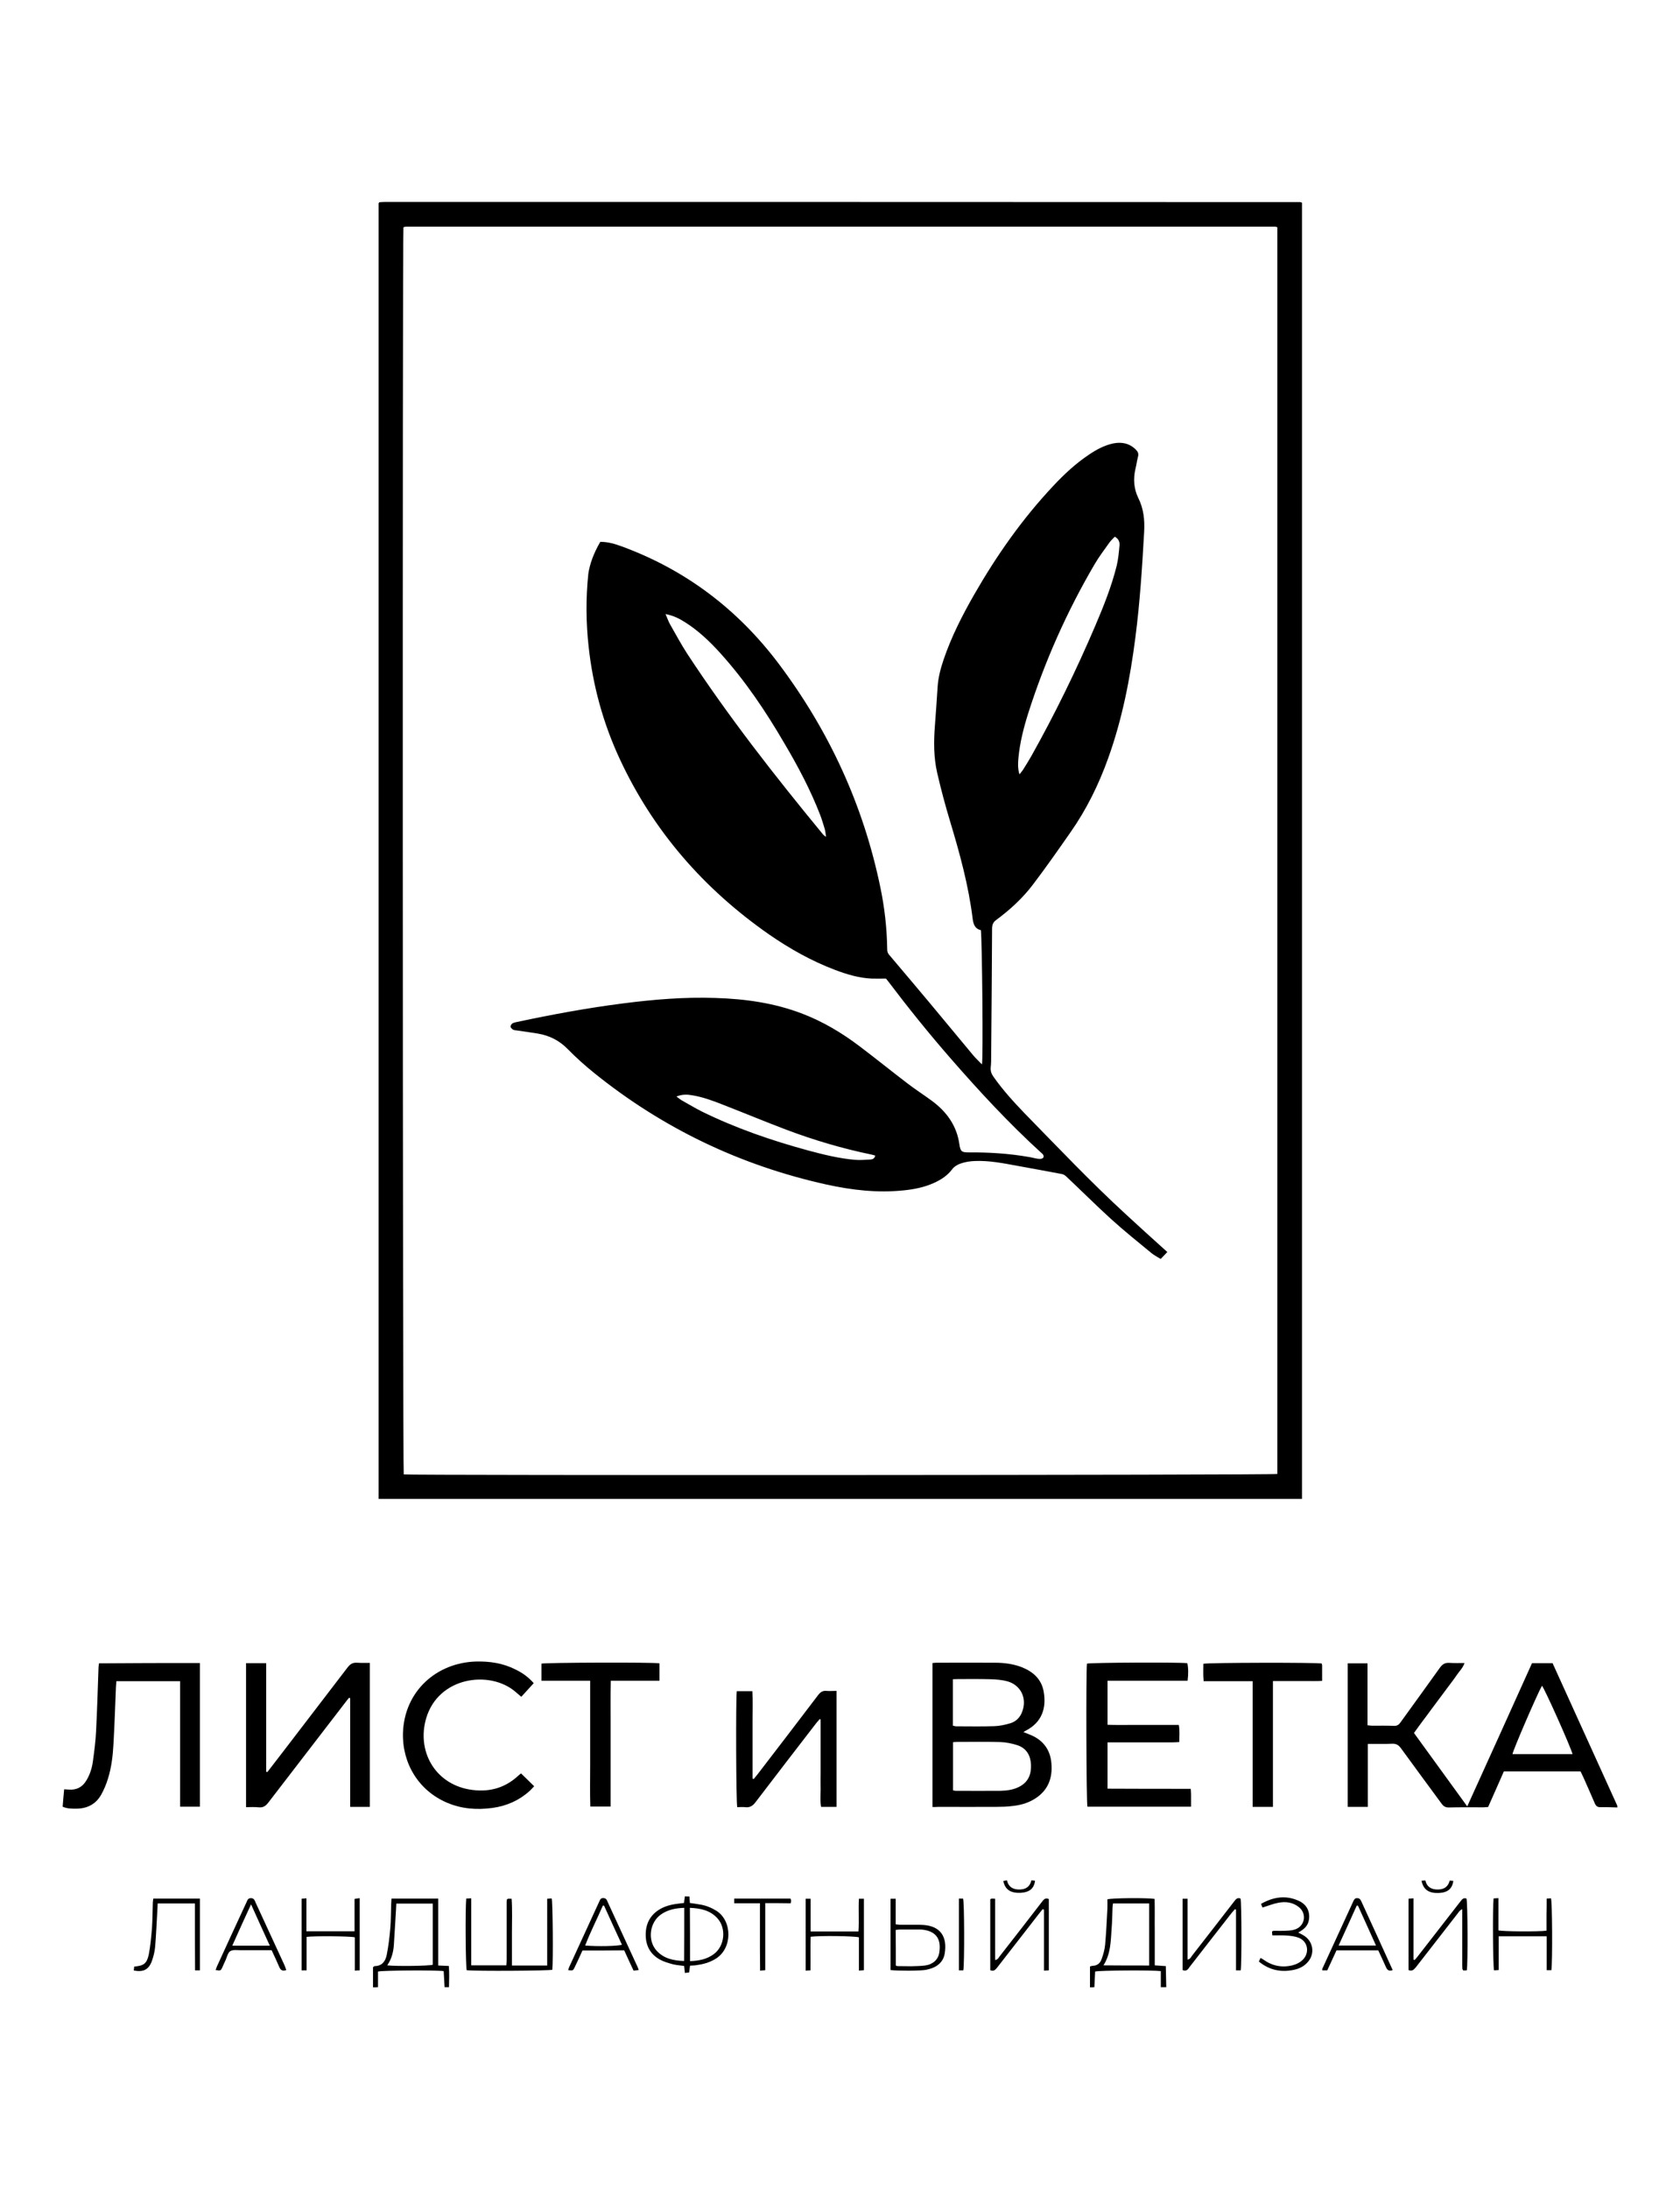
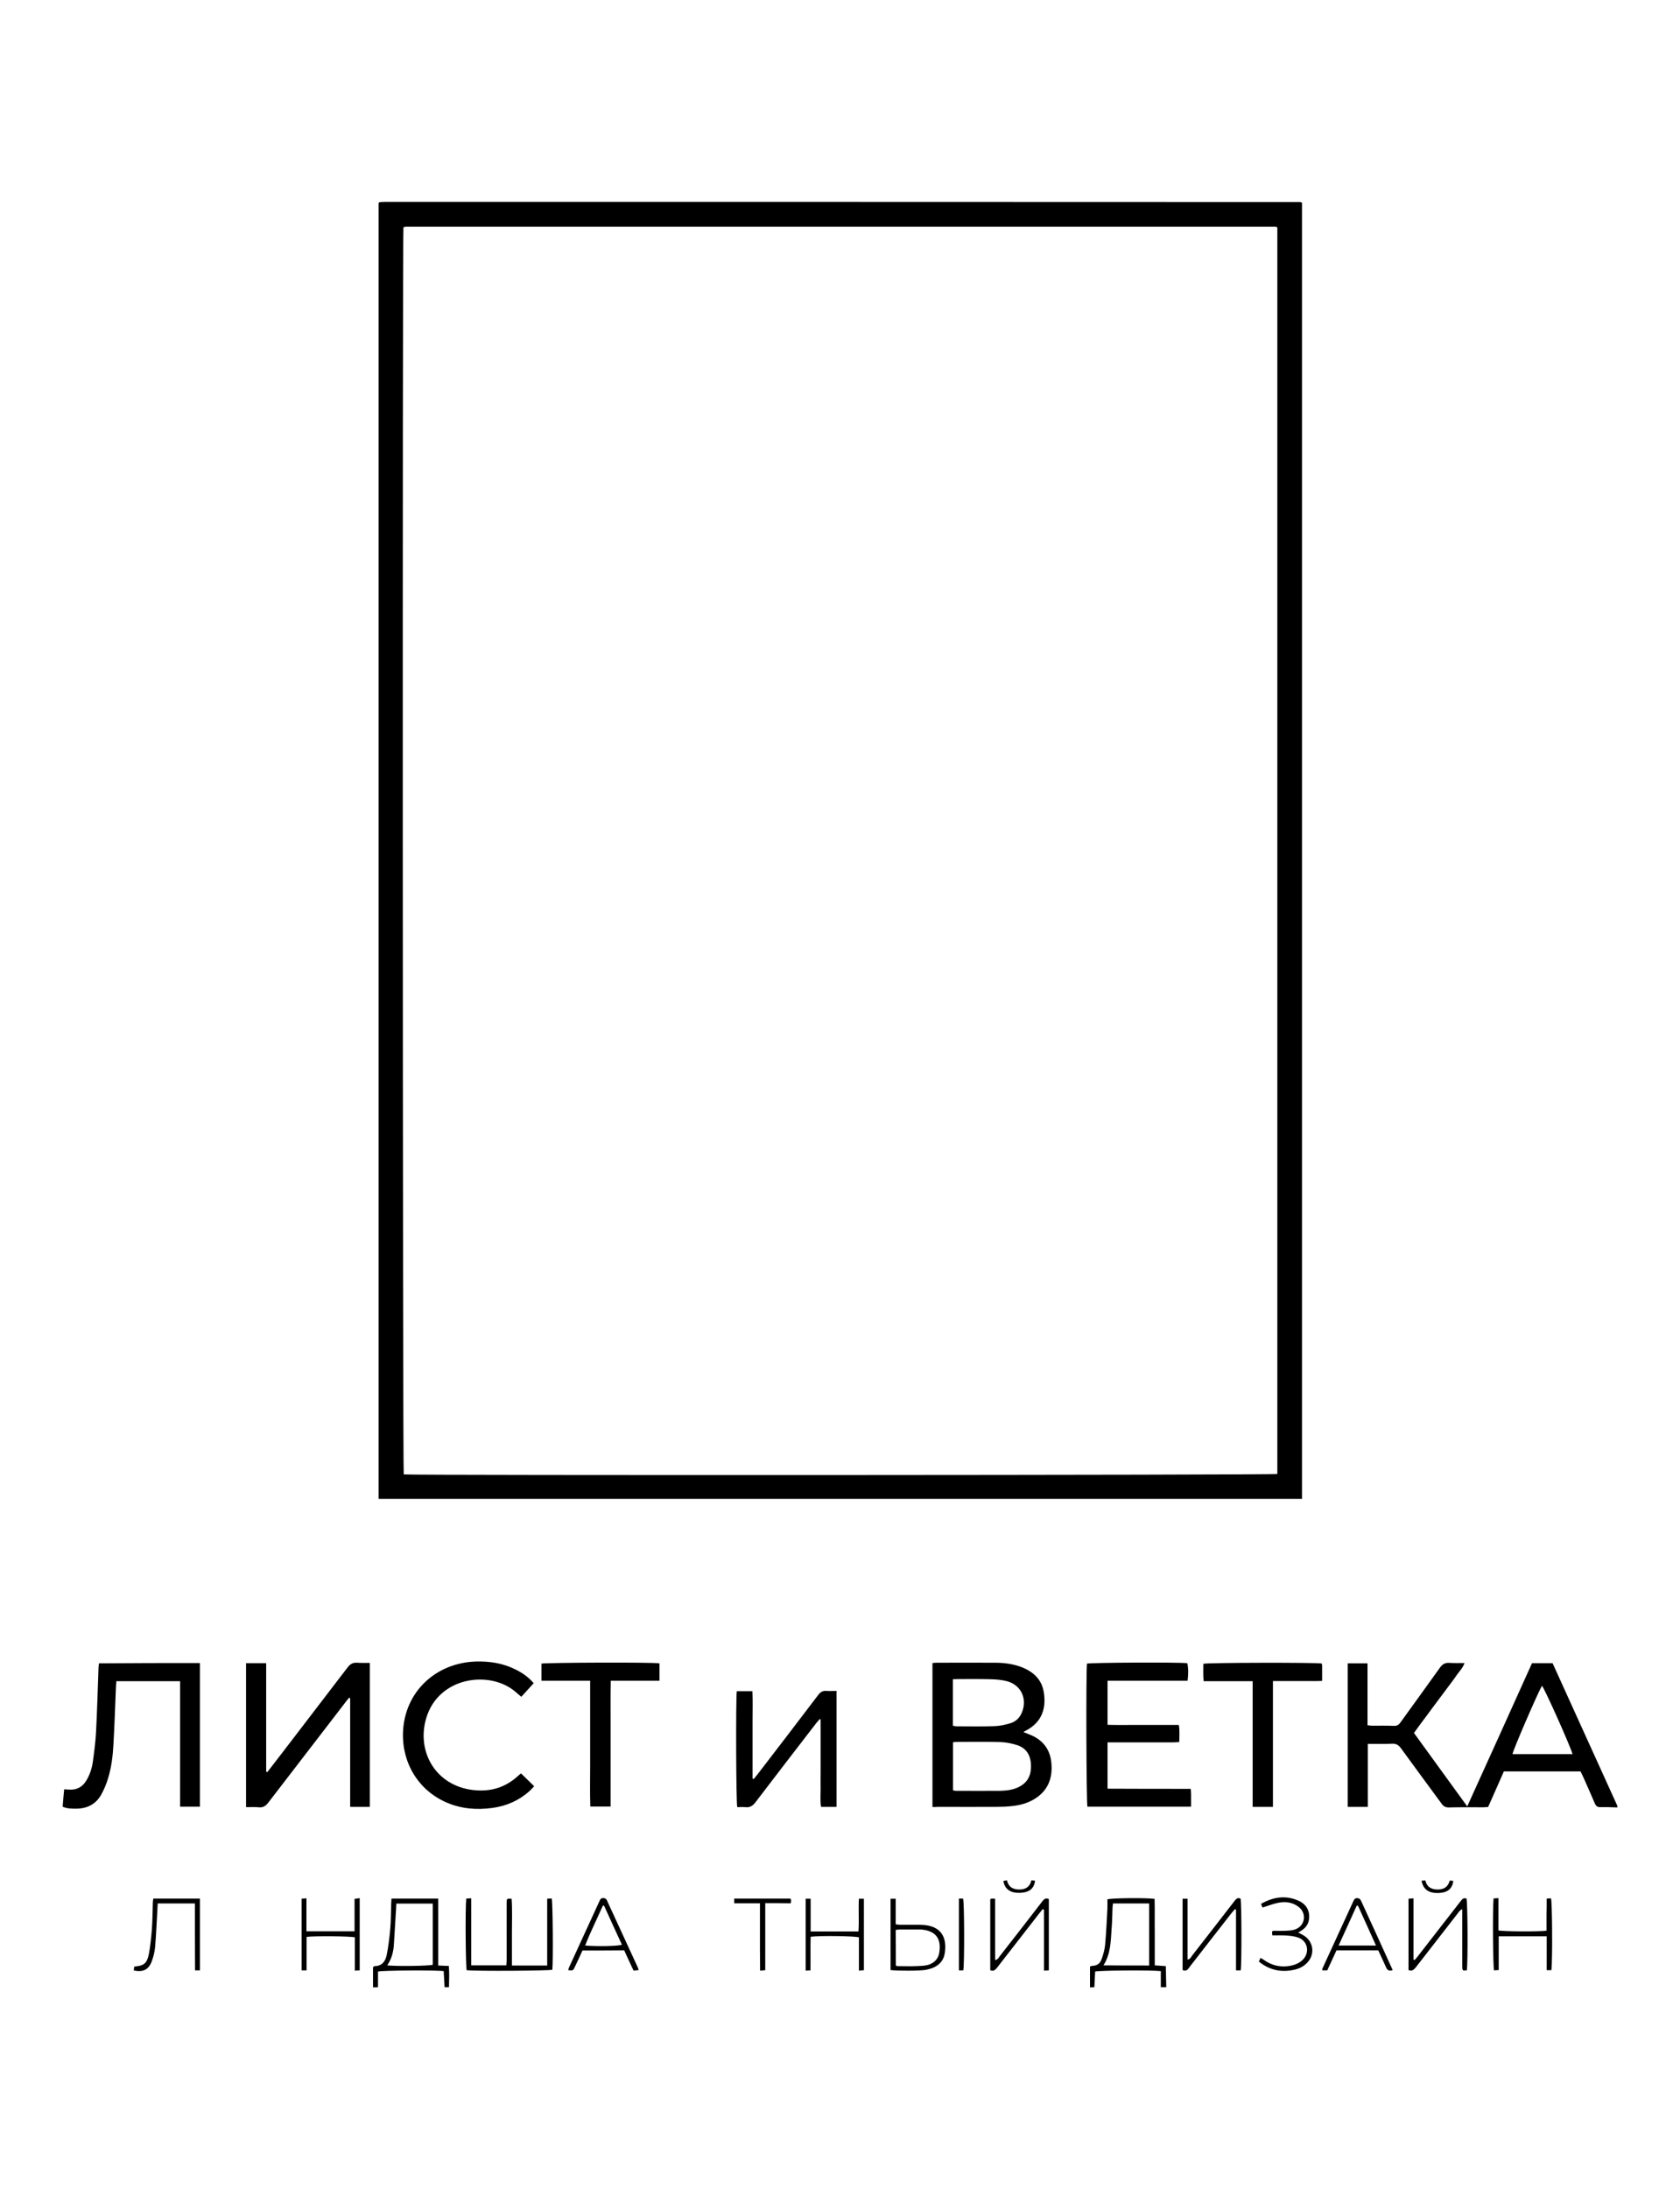
<svg xmlns="http://www.w3.org/2000/svg" version="1.1" id="Группа_3_xA0_Изображение_00000176750690465636928630000011089998877388612770_" x="0px" y="0px" viewBox="0 0 1110.2 1446.1" style="enable-background:new 0 0 1110.2 1446.1;" xml:space="preserve">
  <g>
    <path d="M1068.8,1193.9c-3.7-0.1-7.4-0.3-11.1-0.2c-2,0.1-3-0.7-3.8-2.5c-2.4-5.7-5-11.4-7.5-17.1c-0.6-1.3-1.2-2.6-1.9-4 c-16.8,0-33.6,0-50.7,0c-3.4,7.8-6.9,15.6-10.4,23.5c-1.2,0.1-2.1,0.1-3.1,0.2c-7.7,0-15.4-0.1-23,0.1c-2,0-3.3-0.7-4.5-2.3 c-9-12.3-18.1-24.5-27-36.8c-1.6-2.2-3.2-3.1-5.9-3c-4.1,0.2-8.2,0.1-12.2,0.1c-1.2,0-2.3,0-3.8,0c0,14.1,0,27.7,0,41.6 c-4.5,0-8.8,0-13.3,0c0-31.6,0-63,0-94.8c4.3,0,8.5,0,13.1,0c0,13.6,0,27.1,0,40.9c1.2,0.1,2.1,0.3,3,0.3c4.8,0,9.6-0.1,14.4,0.1 c2.1,0.1,3.3-0.7,4.4-2.3c8.7-12.1,17.5-24.1,26.1-36.2c1.7-2.3,3.4-3.3,6.2-3.1c3.2,0.2,6.4,0.1,10,0.1c-1.1,3.3-3.4,5.4-5.1,7.9 c-1.8,2.7-3.8,5.2-5.7,7.8c-1.9,2.5-3.7,5-5.6,7.5c-1.9,2.5-3.7,5-5.6,7.5c-1.9,2.6-3.8,5.2-5.8,7.8c-1.8,2.5-3.7,5-5.6,7.7 c11.7,16.1,23.3,32.1,35.2,48.5c14.5-32,28.7-63.2,42.8-94.6c4.6,0,8.8,0,13.6,0c14.2,31.2,28.4,62.6,42.7,94 C1068.8,1192.9,1068.8,1193.4,1068.8,1193.9z M1039.2,1158.7c-1.6-5.7-18.5-43.3-20.2-45.2c-2.8,4.7-19.2,42.6-19.5,45.2 C1012.7,1158.7,1025.8,1158.7,1039.2,1158.7z" />
    <path d="M246.5,1312.7c0-4.5,0-9.1,0-13.3c0.7-0.4,0.8-0.7,1-0.7c5.1,0,7.3-3.4,8.1-7.6c1.1-5.6,1.8-11.4,2.3-17.1 c0.5-5.4,0.4-10.8,0.6-16.2c0-1.2,0.2-2.4,0.2-3.7c10.3,0,20.4,0,30.9,0c0,14.8,0,29.4,0,44.2c2.5,0.1,4.6,0.2,7,0.3 c0.4,4.8,0.2,9.4,0.1,14c-1,0-1.9,0-2.9,0c-0.2-3.6-0.4-7.1-0.6-10.6c-5-0.7-40.6-0.5-43.4,0.3c0,3.4,0,6.8,0,10.3 C248.9,1312.7,247.7,1312.7,246.5,1312.7z M286,1257.4c-8.2,0-16,0-24.1,0c-0.1,1.5-0.1,2.8-0.2,4.1c-0.5,7.6-0.9,15.3-1.4,22.9 c-0.3,4.9-1.5,9.6-4.4,13.8c6.2,0.7,27.5,0.4,30.1-0.4C286,1284.5,286,1271.1,286,1257.4z" />
    <path d="M720.3,1312.7c0-4.5,0-9.1,0-13.8c0.7-0.1,1.3-0.4,1.8-0.4c3.1-0.1,5-1.8,5.9-4.5c1.1-3,2-6.2,2.3-9.4 c0.7-7.9,1.1-15.8,1.5-23.7c0.1-2.1,0-4.3,0-6.3c2.8-0.9,26-1.1,31.2-0.3c0.2,7.2,0,14.4,0.1,21.7c0,7.3,0,14.6,0,22.2 c2.5,0.2,4.7,0.3,7.3,0.5c0.1,4.7,0.2,9.3,0.3,13.9c-1.2,0-2.4,0-3.6,0c0-3.5,0-7.1,0-10.6c-5.3-0.7-40.8-0.5-43.4,0.3 c-0.2,3.4-0.3,6.9-0.5,10.3C722.2,1312.7,721.3,1312.7,720.3,1312.7z M759.4,1298.3c0-13.8,0-27.3,0-41c-8,0-15.9,0-23.9,0 c-0.1,1.1-0.3,2-0.3,2.9c-0.2,4.5-0.2,9.1-0.6,13.6c-0.6,8.3-0.5,16.7-5.4,24.4C739.4,1298.3,749.2,1298.3,759.4,1298.3z" />
    <path d="M250.2,990.1c0-285.5,0-570.8,0-855.9c0.2-0.2,0.3-0.3,0.3-0.4c0.1-0.1,0.2-0.2,0.3-0.2c1.2-0.1,2.4-0.2,3.6-0.2 c201.6,0,403.2,0,604.8,0.1c0.3,0,0.7,0.2,1.2,0.4c0,285.3,0,570.6,0,856.2C657,990.1,453.8,990.1,250.2,990.1z M844.1,150.1 c-0.7-0.2-1.1-0.4-1.4-0.4c-191.3,0-382.6,0-573.8,0c-0.6,0-1.2,0.1-1.8,0.2c-0.1,0-0.2,0.1-0.3,0.2c-0.1,0.1-0.2,0.2-0.2,0.2 c-0.7,4.8-0.5,821.1,0.2,823.6c4.5,0.7,574.7,0.5,577.3-0.3C844.1,699.1,844.1,424.7,844.1,150.1z" />
    <path d="M616.2,1193.6c0-32,0-63.4,0-95.1c1.1-0.1,2-0.2,2.9-0.2c12.8,0,25.7-0.1,38.5,0c6.1,0,12.2,0.8,18,3.1 c7.3,3,12.7,7.9,14.1,16c1.9,10.8-1.1,20.2-11.7,25.7c-0.4,0.2-0.8,0.5-1.7,1c1.4,0.6,2.5,1,3.5,1.4c8.9,3.3,14.2,9.6,15,19.2 c0.9,10.1-2.4,18.4-11.5,23.8c-4.5,2.7-9.5,4-14.7,4.5c-3.3,0.4-6.7,0.5-10,0.5c-12.8,0.1-25.7,0-38.5,0 C619,1193.6,617.7,1193.6,616.2,1193.6z M629.8,1182.6c0.8,0.1,1.2,0.3,1.7,0.3c9.8,0,19.7,0.1,29.5,0c4.3-0.1,8.6-0.6,12.6-2.7 c6-3.1,8-8.3,7.7-14.7c-0.3-6-3-10.7-8.9-12.7c-3.7-1.2-7.7-2-11.6-2.1c-9.3-0.3-18.7-0.1-28.1-0.1c-0.9,0-1.8,0.1-2.9,0.2 C629.8,1161.5,629.8,1171.9,629.8,1182.6z M629.7,1109.2c0,10.5,0,20.5,0,30.7c0.8,0.1,1.5,0.4,2.2,0.4c8.4,0,16.8,0.2,25.2-0.1 c3.5-0.1,7.1-0.9,10.5-1.9c3.7-1.1,6.4-3.7,7.8-7.4c3.5-8.8-0.6-17.7-9.6-20.3c-3.6-1-7.5-1.3-11.3-1.4c-7.1-0.2-14.1-0.1-21.2-0.1 C632.2,1109.1,631.2,1109.2,629.7,1109.2z" />
    <path d="M176.7,1170.5c3.4-4.4,6.7-8.7,10.1-13.1c14.3-18.7,28.6-37.3,42.9-56c1.7-2.2,3.4-3.3,6.3-3.1c2.7,0.2,5.5,0.1,8.4,0.1 c0,31.9,0,63.4,0,95.1c-4.2,0-8.4,0-13,0c0-24,0-47.9,0-71.8c-0.3-0.1-0.5-0.2-0.8-0.2c-0.9,1.1-1.8,2.2-2.6,3.3 c-16.9,22-33.8,43.9-50.7,65.9c-1.7,2.2-3.4,3.4-6.3,3.1c-2.7-0.3-5.5-0.1-8.4-0.1c0-31.8,0-63.3,0-95.1c4.3,0,8.5,0,13.3,0 c0,24,0,47.9,0,71.7C176,1170.4,176.3,1170.4,176.7,1170.5z" />
    <path d="M786.9,1181.6c0.1,1.6,0.2,2.7,0.2,3.7c0,2.6,0,5.2,0,8.1c-23.1,0-45.8,0-68.5,0c-0.7-2.7-1-87.9-0.3-94.5 c2.5-0.7,60.1-1,66.3-0.3c0.7,2.6,0.8,7.3,0.2,11.6c-17.5,0-35.1,0-52.9,0c0,9.8,0,19.2,0,29.1c5.2,0.2,10.4,0.1,15.6,0.1 c5.2,0,10.3,0,15.5,0c5.3,0,10.5,0,16,0c0.7,3.8,0.3,7.4,0.3,11.3c-1.5,0.1-2.9,0.2-4.2,0.2c-13.1,0-26.2,0-39.2,0 c-1.3,0-2.6,0-4,0c0,10.4,0,20.3,0,30.6C750.2,1181.6,768.3,1181.6,786.9,1181.6z" />
    <path d="M132.1,1098.5c0,31.7,0,63.2,0,94.9c-4.4,0-8.5,0-13.1,0c0-27.7,0-55.2,0-82.9c-14.2,0-27.9,0-42.1,0 c-0.1,1.4-0.2,2.8-0.3,4.2c-0.5,12.3-0.9,24.7-1.6,37c-0.4,7.8-1.3,15.6-3.6,23c-1.1,3.7-2.7,7.5-4.6,10.9c-3.5,6.1-9.1,9-16.1,9.1 c-3.1,0-6.2,0.1-9.3-1.3c0.3-3.8,0.6-7.6,1-11.5c1.2,0.1,2.1,0.1,3.1,0.2c5,0.4,8.9-1.6,11.5-5.9c2.4-3.9,3.8-8.3,4.4-12.8 c0.9-6.6,1.8-13.3,2.1-20c0.7-13.9,1.1-27.8,1.6-41.7c0-0.9,0.2-1.9,0.3-3C87.7,1098.5,109.8,1098.5,132.1,1098.5z" />
    <path d="M352.7,1111.8c-2.8,3.1-5.4,5.9-8.2,9c-1.5-1.3-2.8-2.3-4-3.4c-17-14.4-50.9-9.8-58.9,17.7c-6.2,21.3,5.5,42.8,28.4,46.9 c12.1,2.1,23.1-0.4,32.4-9c0.5-0.5,1.1-0.9,1.9-1.6c2.9,2.8,5.7,5.5,8.7,8.5c-1.1,1.1-2,2.2-3,3.1c-7,6.3-15.2,9.9-24.5,11.2 c-10.3,1.4-20.3,0.7-30-3.4c-18.7-7.9-29.8-25.9-29.2-46.2c0.9-27.5,22.2-46.4,48.4-47.1c9-0.2,17.7,1.1,25.8,5.2 C345.2,1104.9,349.4,1108,352.7,1111.8z" />
    <path d="M552.8,1193.5c-3.5,0-6.7,0-10.2,0c-0.7-3.8-0.3-7.7-0.3-11.4c-0.1-3.8,0-7.7,0-11.5c0-4,0-7.9,0-11.9c0-3.8,0-7.7,0-11.5 c0-3.8,0-7.6,0-11.4c-0.2-0.1-0.4-0.2-0.7-0.2c-0.7,0.9-1.5,1.7-2.2,2.6c-13.4,17.4-26.8,34.7-40.1,52.2c-1.9,2.5-3.8,3.7-6.9,3.3 c-1.7-0.2-3.6,0-5.2,0c-0.8-2.9-1-72.2-0.3-76.6c3.3,0,6.5,0,10.3,0c0.3,6.4,0.1,12.8,0.1,19.3c0,6.4,0,12.7,0,19.1 c0,6.4,0,12.9,0,19.3c0.3,0.1,0.5,0.2,0.8,0.3c0.9-1.1,1.7-2.1,2.6-3.2c13.4-17.4,26.7-34.8,40-52.3c1.5-1.9,2.9-2.9,5.4-2.7 c2.1,0.2,4.3,0,6.7,0C552.8,1142.4,552.8,1167.7,552.8,1193.5z" />
    <path d="M390,1110.2c-11,0-21.5,0-32.2,0c0-4,0-7.7,0-11.3c2.5-0.7,73.2-1,78-0.2c0,3.7,0,7.5,0,11.5c-10.7,0-21.2,0-32.2,0 c-0.2,9.5-0.1,18.7-0.1,27.8c0,9.1,0,18.2,0,27.3c0,9.2,0,18.4,0,28c-4.5,0-8.7,0-13.4,0c-0.3-9.2-0.1-18.4-0.1-27.6 c0-9.1,0-18.2,0-27.3C390,1129.2,390,1120,390,1110.2z" />
    <path d="M841.2,1193.5c-4.7,0-8.8,0-13.4,0c0-27.7,0-55.2,0-83c-10.9,0-21.4,0-32.4,0c-0.4-4.1-0.2-7.8-0.2-11.5 c2.8-0.8,74-0.9,78.2-0.2c0.1,0.4,0.3,0.8,0.3,1.3c0,3.2,0,6.5,0,10.2c-3.7,0.2-7.2,0.1-10.8,0.1c-3.5,0-7,0-10.4,0 c-3.6,0-7.2,0-11.3,0c0,9.4,0,18.6,0,27.8c0,9.1,0,18.2,0,27.3C841.2,1174.7,841.2,1183.9,841.2,1193.5z" />
    <path d="M338.3,1298.3c8,0,15.5,0,23.3,0c0-14.8,0-29.3,0-44.1c1.3-0.1,2.1-0.1,3-0.2c0.7,2.7,1,40.9,0.4,47.1 c-2.5,0.7-50.7,1-56.6,0.3c-0.7-2.6-1-39.9-0.3-47.3c0.9-0.1,1.9-0.1,3.3-0.2c0,14.9,0,29.5,0,44.3c7.9,0,15.4,0,23.2,0 c0.1-1.3,0.2-2.6,0.2-3.8c0-11.9,0-23.7,0-35.6c0-0.8,0-1.7,0-2.5c0.1-2.2,0.1-2.2,3.3-2.1c0.5,7.3,0.2,14.7,0.2,22.1 C338.3,1283.6,338.3,1290.9,338.3,1298.3z" />
-     <path d="M455.6,1252.7c0.1,1.6,0.2,2.8,0.3,4.3c2.2,0.3,4.4,0.6,6.6,1c4,0.6,7.6,2.1,11,4.2c10.5,6.7,10.7,25-0.8,31.8 c-4.1,2.5-8.6,3.6-13.3,4.2c-1.1,0.1-2.1,0.1-3.4,0.2c-0.2,1.5-0.4,2.9-0.6,4.5c-0.9,0.1-1.7,0.2-2.8,0.3c-0.2-1.6-0.3-3-0.5-4.6 c-2.5-0.4-5-0.5-7.4-1.1c-2.9-0.8-5.8-1.6-8.4-3c-6.7-3.6-9.7-9.5-9.6-16.9c0.1-7.4,3.3-13.1,9.9-16.8c4-2.2,8.3-3,12.7-3.5 c0.8-0.1,1.7-0.2,2.7-0.3c0.2-1.4,0.4-2.8,0.6-4.4C453.6,1252.7,454.5,1252.7,455.6,1252.7z M452.2,1260.2 c-5.7,0.2-10.8,1.2-15.3,4.3c-7.7,5.3-9.2,17.3-2.9,24.1c4.8,5.2,11.1,6.5,18.1,6.7C452.2,1283.6,452.2,1272.1,452.2,1260.2z M456,1295.4c6-0.2,11.3-1.3,15.8-4.7c7.2-5.4,8.3-17.1,2.2-23.7c-4.8-5.2-11.1-6.5-18.1-6.8C456,1272,456,1283.4,456,1295.4z" />
    <path d="M781.5,1301.3c0-15.6,0-31.2,0-47.1c1,0,2,0,3.3,0c0,13.5,0,26.7,0,40.2c1.7-0.3,2.2-1.5,2.8-2.4 c9.3-11.9,18.5-23.8,27.8-35.8c1.1-1.4,2.1-3.1,4.4-2.1c0.7,2.6,0.8,43.3,0.1,47.4c-0.9,0-1.8,0-3.1,0c0-13.4,0-26.8,0-40.1 c-0.2-0.1-0.4-0.2-0.7-0.3c-0.7,0.8-1.5,1.7-2.2,2.5c-9.3,11.9-18.6,23.8-27.8,35.7C785,1300.9,784,1302.4,781.5,1301.3z" />
    <path d="M689,1261.1c-0.8,1-1.6,2-2.4,3c-9.2,11.8-18.4,23.6-27.6,35.5c-1.2,1.5-2.3,2.8-4.6,1.8c0-15.6,0-31.3,0-46.9 c0.4-0.2,0.8-0.4,1.1-0.4c0.6,0,1.2,0.1,2.1,0.1c0,13.5,0,26.9,0,40.5c1.9-0.3,2.3-1.6,3.1-2.6c9.3-11.9,18.6-23.8,27.8-35.8 c1.1-1.4,2.1-3,4.6-1.9c0,15.6,0,31.2,0,47.1c-1,0.1-1.8,0.1-3.2,0.2c0-13.6,0-26.9,0-40.3C689.5,1261.3,689.2,1261.2,689,1261.1z" />
    <path d="M930.8,1301.3c0-15.6,0-31.2,0-47.1c1-0.1,2-0.2,3.3-0.3c0,13.7,0,27.1,0,40.5c0.2,0.1,0.5,0.2,0.7,0.3 c0.9-1,1.8-2,2.6-3.1c9.2-11.8,18.4-23.7,27.6-35.5c1.1-1.4,2-2.8,4.1-2c0.8,2.4,1,43.2,0.2,47.4c-0.7,0-1.5,0.1-2.3,0.1 c-0.2-0.4-0.5-0.7-0.6-1c-0.1-1.2-0.1-2.4-0.1-3.6c0-10.7,0-21.3,0-32c0-1.2,0-2.3,0-3.9c-1.7,0.7-2.3,1.9-3,2.8 c-9.2,11.8-18.4,23.6-27.6,35.5C934.4,1300.8,933.4,1302.4,930.8,1301.3z" />
    <path d="M128.8,1257.3c-8.5,0-16.4,0-24.6,0c-0.1,1.6-0.1,3-0.2,4.4c-0.5,8.1-0.8,16.3-1.5,24.4c-0.3,3.2-1.1,6.4-2.2,9.4 c-2.1,5.6-5.6,7.3-11.9,6.1c0.1-0.9,0.2-1.8,0.3-2.6c6.2-0.5,8.3-1.9,9.6-7.9c1.1-5.6,1.6-11.4,2.1-17.1c0.4-5.7,0.4-11.5,0.6-17.3 c0-0.8,0.2-1.6,0.3-2.6c10.3,0,20.4,0,30.8,0c0,15.9,0,31.5,0,47.4c-1.1,0-1.9,0-3.2,0C128.8,1286.8,128.8,1272.2,128.8,1257.3z" />
    <path d="M234.3,1275.7c0-7.2,0-14.1,0-21.4c1.2-0.2,2.1-0.3,3.4-0.5c0,16,0,31.6,0,47.7c-0.9,0-1.9,0.1-3.2,0.2c0-7.6,0-14.9,0-22 c-2.8-0.8-27-1-31.9-0.3c0,3.6,0,7.3,0,10.9c0,3.7,0,7.4,0,11.2c-1.3,0-2.2,0-3.3,0c0-15.8,0-31.4,0-47.3c0.9-0.1,1.8-0.2,3.2-0.3 c0,7.4,0,14.5,0,21.8C213.3,1275.7,223.6,1275.7,234.3,1275.7z" />
    <path d="M1022.1,1254.1c1.3-0.1,2.1-0.1,2.8-0.2c0.9,1,1.1,42.2,0.3,47.5c-0.9,0-1.8,0-3.1,0c0-7.4,0-14.8,0-22.4 c-10.7,0-21,0-31.7,0c0,7.4,0,14.7,0,22.3c-1.3,0.1-2.2,0.1-3.1,0.2c-0.7-2.8-1-40.3-0.3-47.5c0.9-0.1,1.9-0.1,3.2-0.2 c0,7.4,0,14.4,0,21.3c3,0.8,27.3,0.9,31.8,0.2c0-3.5,0-7,0-10.6C1022.1,1261.4,1022.1,1258,1022.1,1254.1z" />
    <path d="M535.7,1275.8c10.8,0,21,0,31.6,0c0.5-7.2-0.1-14.3,0.3-21.6c1.1,0,2.1,0,3.3,0c0,15.8,0,31.3,0,47.2c-1,0.1-2,0.2-3.3,0.3 c0-7.6,0-14.9,0-22c-2.8-0.9-25.7-1.2-31.9-0.4c-0.2,7.3,0,14.6-0.1,22.2c-1.2,0.1-2.1,0.1-3.2,0.2c0-15.9,0-31.5,0-47.5 c1,0,2,0,3.3,0C535.7,1261.4,535.7,1268.4,535.7,1275.8z" />
    <path d="M920.2,1301.4c-2.2,0.7-3.4,0.1-4.3-2c-1.6-3.7-3.4-7.4-5.1-11.1c-9.3,0-18.4,0-27.6,0c-2,4.4-4,8.7-6.1,13.2 c-1.1,0-2.2,0-3.3,0c0-0.5-0.1-0.9,0.1-1.2c6.8-14.8,13.6-29.6,20.4-44.4c0.5-1.1,1-2.1,2.5-2.1c1.4,0,2.1,0.6,2.7,1.9 c6.9,15,13.8,30.1,20.6,45.1C920.3,1300.9,920.2,1301,920.2,1301.4z M897.4,1258.8c-0.3,0-0.5,0-0.8-0.1c-3.9,8.7-7.9,17.4-12,26.4 c8.4,0,16.2,0,24.7,0C905.3,1276.1,901.3,1267.5,897.4,1258.8z" />
    <path d="M384.9,1288.4c-1.7,3.7-3.3,7.4-5.1,11c-1.1,2.3-1.1,2.3-4.3,2c0.2-0.7,0.3-1.4,0.6-2c6.6-14.4,13.2-28.7,19.8-43.1 c0.3-0.6,0.6-1.4,1-1.9c0.9-1,3-0.8,3.8,0.2c0.4,0.5,0.6,1.1,0.8,1.6c6.7,14.5,13.3,28.9,20,43.4c0.2,0.4,0.3,0.9,0.6,1.7 c-1.1,0.1-2.1,0.3-3.4,0.4c-2.1-4.5-4.2-8.9-6.2-13.4C403.3,1288.4,394.3,1288.4,384.9,1288.4z M399.2,1258.8 c-0.3,0-0.5-0.1-0.8-0.1c-3.8,8.8-8.2,17.3-11.7,26.4c8.4,0.7,21.4,0.4,24.3-0.5C407,1276,403.1,1267.4,399.2,1258.8z" />
-     <path d="M189.2,1301.3c-2.5,0.9-3.7,0.1-4.6-1.9c-1.6-3.7-3.3-7.4-5.1-11.2c-6.9,0-13.6,0-20.3,0c-2.4,0-5.2-0.5-7,0.6 c-1.6,1-2.2,3.8-3.1,5.9c-0.8,1.6-1.5,3.3-2.2,4.9c-1.1,2.2-1.1,2.2-4.4,1.7c0.3-0.9,0.6-1.8,1-2.7c6.4-14,12.9-28.1,19.4-42.1 c0.6-1.3,0.9-2.7,2.9-2.7c2.1,0,2.5,1.5,3.1,2.9c1,2.2,2,4.3,3,6.5c5.4,11.6,10.7,23.3,16.1,34.9 C188.4,1299.1,188.8,1300.1,189.2,1301.3z M153.5,1285.2c8.5,0,16.4,0,24.8,0c-4.1-9-8.1-17.7-12.4-27.3 C161.5,1267.4,157.6,1276,153.5,1285.2z" />
    <path d="M588.5,1301.3c0-15.7,0-31.3,0-47.1c1.1,0,2.1,0,3.4,0c0,5.7,0,11.2,0,16.9c1.2,0.1,2.1,0.3,3,0.3c3.5,0,7,0,10.4,0 c1.6,0,3.1,0,4.7,0.1c11.6,0.7,16.1,7.9,14.3,18.9c-0.7,4.3-3.3,7.4-7.3,9.2c-1.5,0.7-3.2,1.1-4.8,1.5 C608.7,1301.9,592.9,1301.9,588.5,1301.3z M592,1298.3c0.6,0.3,0.8,0.4,1,0.4c3,0,6,0.1,9,0.1c3.1-0.1,6.2-0.1,9.3-0.5 c5.2-0.7,8.7-3.9,9.4-8.5c1.3-8-1.2-14.1-11.2-15.2c-0.8-0.1-1.7-0.1-2.5-0.1c-4.1,0-8.1,0-12.2,0c-0.9,0-1.8,0.2-2.9,0.3 C592,1282.7,592,1290.4,592,1298.3z" />
    <path d="M834.3,1260c-0.3-0.7-0.6-1.4-1-2.4c8.1-4.6,16.3-5.9,24.8-2.1c5.4,2.4,7.7,7,6.9,12.5c-0.6,4.1-3.3,6.5-7.1,8.5 c1.2,0.6,2.1,1.1,3,1.6c7.1,3.8,8.5,12.8,2.8,18.5c-2.3,2.4-5.2,3.8-8.4,4.5c-8.6,1.9-16.4,0.3-23.4-5.4c0.4-0.8,0.7-1.5,1.1-2.4 c0.7,0.4,1.2,0.6,1.6,0.9c5.9,4.3,12.3,5.7,19.4,4c2.8-0.7,5.4-2,7.4-4.2c4.1-4.7,2.7-11.7-3.1-14c-2.5-1-5.3-1.3-8-1.5 c-3.1-0.2-6.2-0.1-9.5-0.1c-0.1-1-0.2-1.8-0.2-2.6c0.5-0.2,0.8-0.4,1.1-0.4c3,0,6,0.1,9-0.1c1.9-0.1,3.9-0.3,5.6-1 c6.2-2.5,7.3-10.4,2-14.6c-4-3.2-8.8-3.8-13.7-2.8C841.3,1257.5,838,1258.9,834.3,1260z" />
    <path d="M505.7,1257.1c0,15.1,0,29.6,0,44.3c-1.1,0.1-2,0.2-3.4,0.3c0-5.1-0.1-9.9-0.1-14.8c0-4.9,0-9.8,0-14.7c0-4.9,0-9.8,0-15 c-5.8,0-11.3,0-17,0c0-1.2,0-2.1,0-3.1c12.5,0,24.8,0,37.2,0c0.1,0.5,0.4,0.9,0.4,1.4c0,0.4-0.1,0.9-0.3,1.7 C517,1257.1,511.6,1257.1,505.7,1257.1z" />
    <path d="M633.7,1254.1c1.1,0,1.9,0,2.7,0c0.9,1,1,42.9,0.2,47.4c-0.9,0-1.7,0-2.9,0C633.7,1285.7,633.7,1270.1,633.7,1254.1z" />
    <path d="M939.4,1242.3c0.9-0.1,1.6-0.1,2.5-0.2c1.1,4.5,4.2,6.1,8.5,6c3.9-0.1,6.6-1.8,7.6-5.9c0.9,0.1,1.6,0.1,2.4,0.2 c-0.7,5.3-3.8,7.8-9.8,8C944.2,1250.6,940.6,1248.2,939.4,1242.3z" />
    <path d="M681.6,1242c1,0.1,1.7,0.2,2.4,0.3c-0.7,5.3-3.8,7.7-9.8,8c-6.5,0.2-10-2.2-11.2-7.8c0.7-0.1,1.5-0.3,2.4-0.5 c1.1,4.6,4.2,6.2,8.5,6.1C677.9,1248,680.6,1246.3,681.6,1242z" />
-     <path d="M396.7,357.9c5.1,0,9.8,1.4,14.4,3.1c42.1,15.5,76.4,41.5,103.4,77.3c33.4,44.4,56.1,93.6,67.3,148 c2.8,13.4,4.3,27,4.5,40.7c0,1.3,0.2,2.4,1.2,3.6c9,10.6,18,21.3,26.9,31.9c9.5,11.4,19,22.9,28.5,34.3c1.8,2.2,3.9,4.1,6,6.3 c0.9-2.8,0.1-81.8-0.7-88.7c-3.8-0.8-4.9-3.7-5.4-7.3c-2.7-22-8.5-43.2-14.9-64.4c-3.2-10.6-6.1-21.4-8.6-32.3 c-2.3-10.1-2.3-20.4-1.5-30.8c0.7-8.6,1.2-17.2,1.8-25.8c0.4-6.3,2-12.3,4-18.2c5.1-15,12.3-29.1,20.2-42.9 c14.8-25.8,31.8-50,52.2-71.7c7.2-7.7,14.9-14.9,23.8-20.8c4.9-3.3,10.1-6.1,15.9-7.3c5.6-1.1,10.7-0.1,14.9,4.1 c1.4,1.4,2,2.7,1.4,4.8c-0.7,2.6-1,5.4-1.7,8.1c-1.5,6.6-1,13,1.9,19c3.6,7.2,4.3,14.5,3.9,22.3c-1.3,23.3-2.8,46.7-5.8,69.9 c-3.5,27.2-8.7,54-18,79.8c-6.2,17.3-14.3,33.8-24.9,48.9c-8.1,11.6-16.2,23.2-24.8,34.5c-6.8,9-15.2,16.7-24.3,23.4 c-2,1.5-2.6,3-2.7,5.4c-0.1,28.1-0.4,56.1-0.6,84.2c0,2.6,0,5.3-0.3,7.9c-0.2,2.3,0.5,4.2,1.8,6c6.1,8.7,13.2,16.5,20.5,24.1 c22.1,22.6,43.8,45.5,67,66.8c8.1,7.5,16.3,14.9,24.5,22.3c0.9,0.8,1.8,1.6,2.9,2.6c-1.5,1.6-2.8,3-4.4,4.6 c-2.2-1.4-4.3-2.4-6.1-3.9c-9-7.4-18.1-14.7-26.7-22.5c-10-9.1-19.6-18.7-29.5-28c-0.8-0.8-1.9-1.5-3-1.7 c-9.8-1.9-19.6-3.6-29.3-5.4c-9.3-1.7-18.6-3.6-28.2-3.2c-3.1,0.1-6.3,0.6-9.2,1.6c-2.2,0.7-4.5,2.1-5.8,3.9 c-3.1,4.1-7.1,6.7-11.6,8.8c-6.5,3-13.4,4.4-20.5,5.1c-17.3,1.8-34.3-0.2-51.1-3.9c-56.8-12.6-108-37.1-153.3-73.6 c-6.2-5-12.1-10.3-17.6-15.9c-5.6-5.7-12.1-8.9-19.8-10.2c-4.7-0.8-9.5-1.4-14.2-2.1c-0.7-0.1-1.5-0.1-2.1-0.5 c-0.7-0.5-1.6-1.3-1.6-2c0-0.8,0.7-1.8,1.4-2.2c0.9-0.5,2-0.6,3.1-0.9c23.1-4.9,46.3-9.2,69.8-12.2c20.2-2.6,40.6-4.3,61-3.6 c19.8,0.6,39.2,3.3,57.8,10.5c13.5,5.2,25.9,12.6,37.4,21.3c10.6,8,21,16.4,31.6,24.5c5.3,4.1,11,7.7,16.4,11.7 c9.7,7.2,16.4,16.4,18.1,28.7c0.7,4.6,1.4,5.3,5.9,5.3c13.3-0.1,26.6,0.7,39.8,3c2,0.3,4,0.9,6,1.2c0.9,0.1,1.9,0.2,2.8-0.1 c1.2-0.4,1.5-1.5,0.8-2.6c-0.3-0.5-0.8-0.9-1.3-1.3c-21.4-19.5-41-40.7-60-62.5c-14.3-16.4-27.9-33.3-41-50.6 c-0.6-0.8-1.2-1.5-1.5-1.9c-3.4,0-6.5,0.1-9.6,0c-8.4-0.4-16.3-2.8-24-5.7c-15.6-5.9-30-14-43.6-23.4 c-43.2-30.1-76.8-68.5-99-116.5c-10.8-23.4-17.5-47.9-20.3-73.5c-1.8-16.1-1.9-32.3-0.2-48.5C389.8,372.5,392.2,365.6,396.7,357.9z M439.8,405.6c1.2,2.7,1.9,4.9,3,6.8c3.7,6.5,7.2,13,11.2,19.2c27.4,41.8,58.1,81,89.9,119.6c0.4,0.5,0.9,0.8,2,1.6 c-0.4-2.4-0.5-4.1-1-5.6c-0.9-3-1.8-6-2.9-8.9c-6.4-16.5-14.6-32-23.6-47.2c-12.4-21.3-26.1-41.7-42.7-60 c-6.8-7.5-14.1-14.4-22.7-19.9C449.3,408.8,445.3,406.7,439.8,405.6z M736.7,354.5c-1.2,1.3-2.5,2.4-3.5,3.8 c-3.4,4.8-7,9.5-9.9,14.5c-18.3,31.2-32.9,64.1-43.9,98.6c-3,9.6-5.5,19.4-6.4,29.4c-0.3,3.4-0.5,6.8,0.7,10.7 c0.9-1.2,1.6-1.9,2.2-2.8c1.9-3,3.8-6.1,5.6-9.2c15.7-28,29.8-56.9,42.4-86.4c5.5-12.9,10.7-25.9,14.1-39.6c1-4.3,1.4-8.7,1.8-13.1 C740,358.2,739.4,356,736.7,354.5z M447,724.3c1.4,1,2.3,1.8,3.3,2.4c4.5,2.5,8.9,5.2,13.5,7.5c22.6,11.1,46.2,19.2,70.5,25.8 c10.1,2.7,20.2,5.2,30.6,6.1c3.4,0.3,6.9,0,10.4-0.2c1.4-0.1,2.7-0.7,3.1-2.6c-0.8-0.2-1.5-0.4-2.2-0.6c-19.4-4-38.4-9.6-56.9-16.6 c-13.7-5.2-27.2-10.8-40.8-16.1c-6.8-2.7-13.7-5.3-20.9-6.5C454.3,722.9,451,722.7,447,724.3z" />
  </g>
</svg>